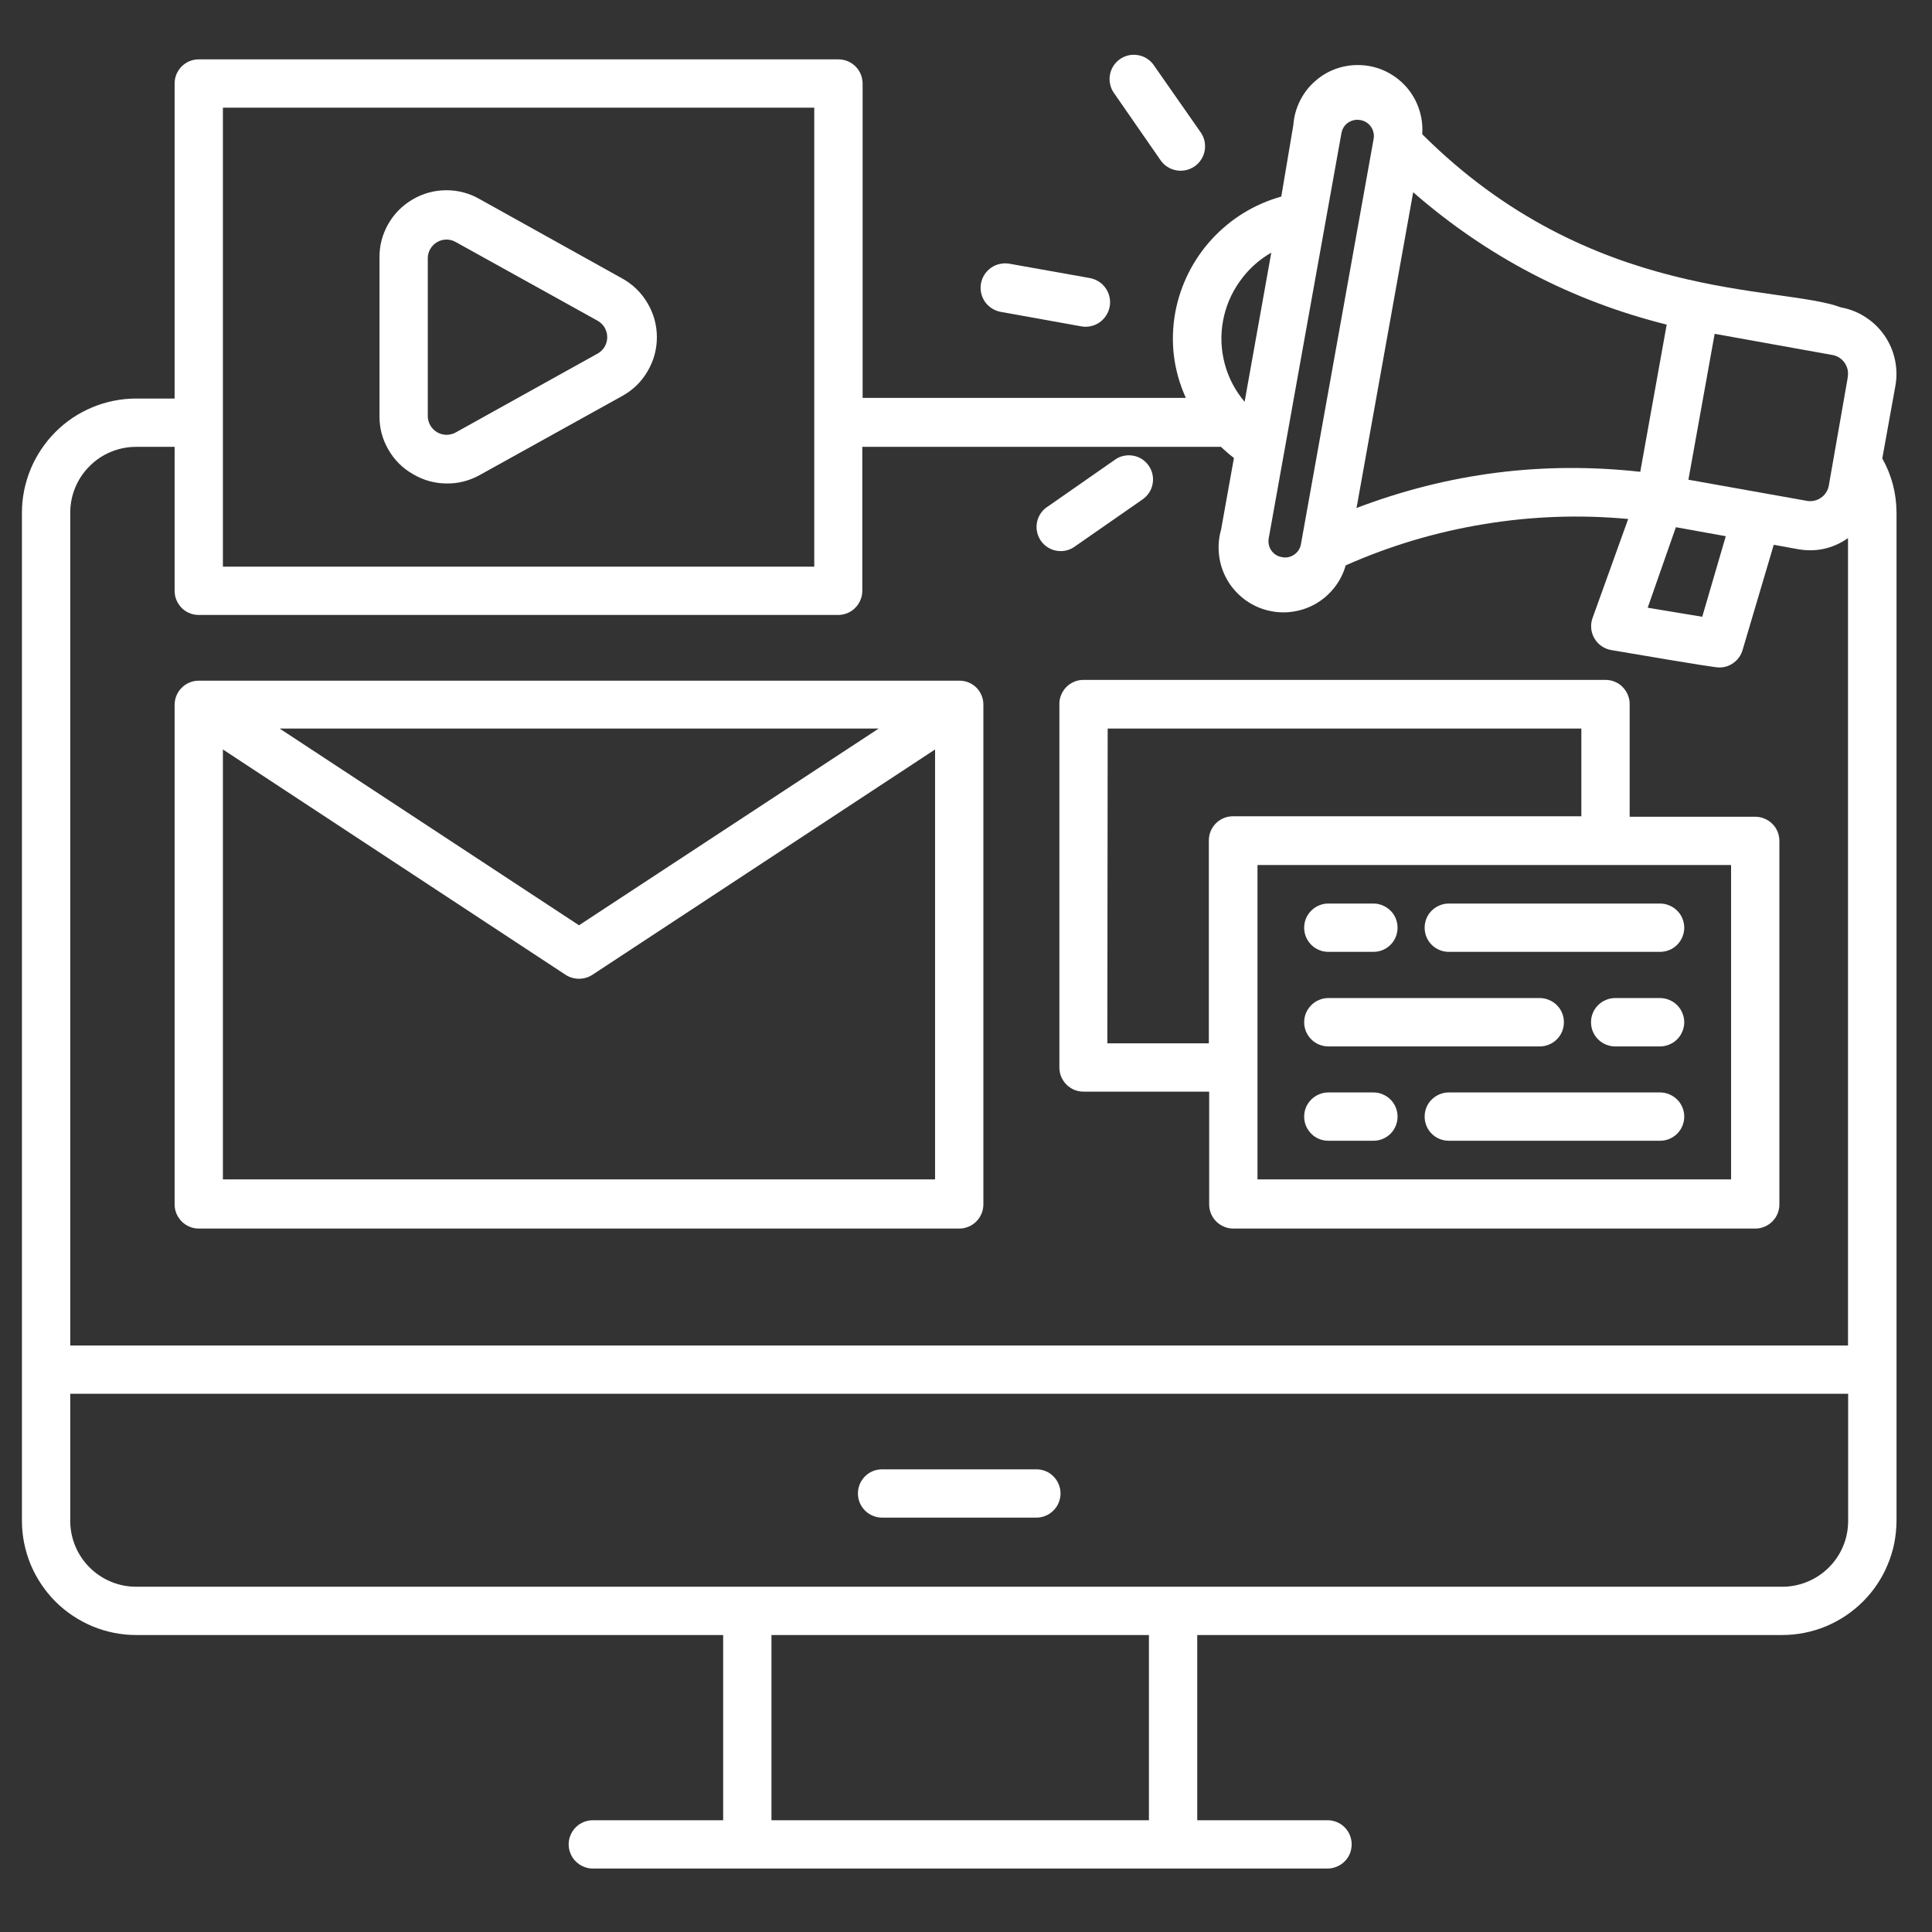
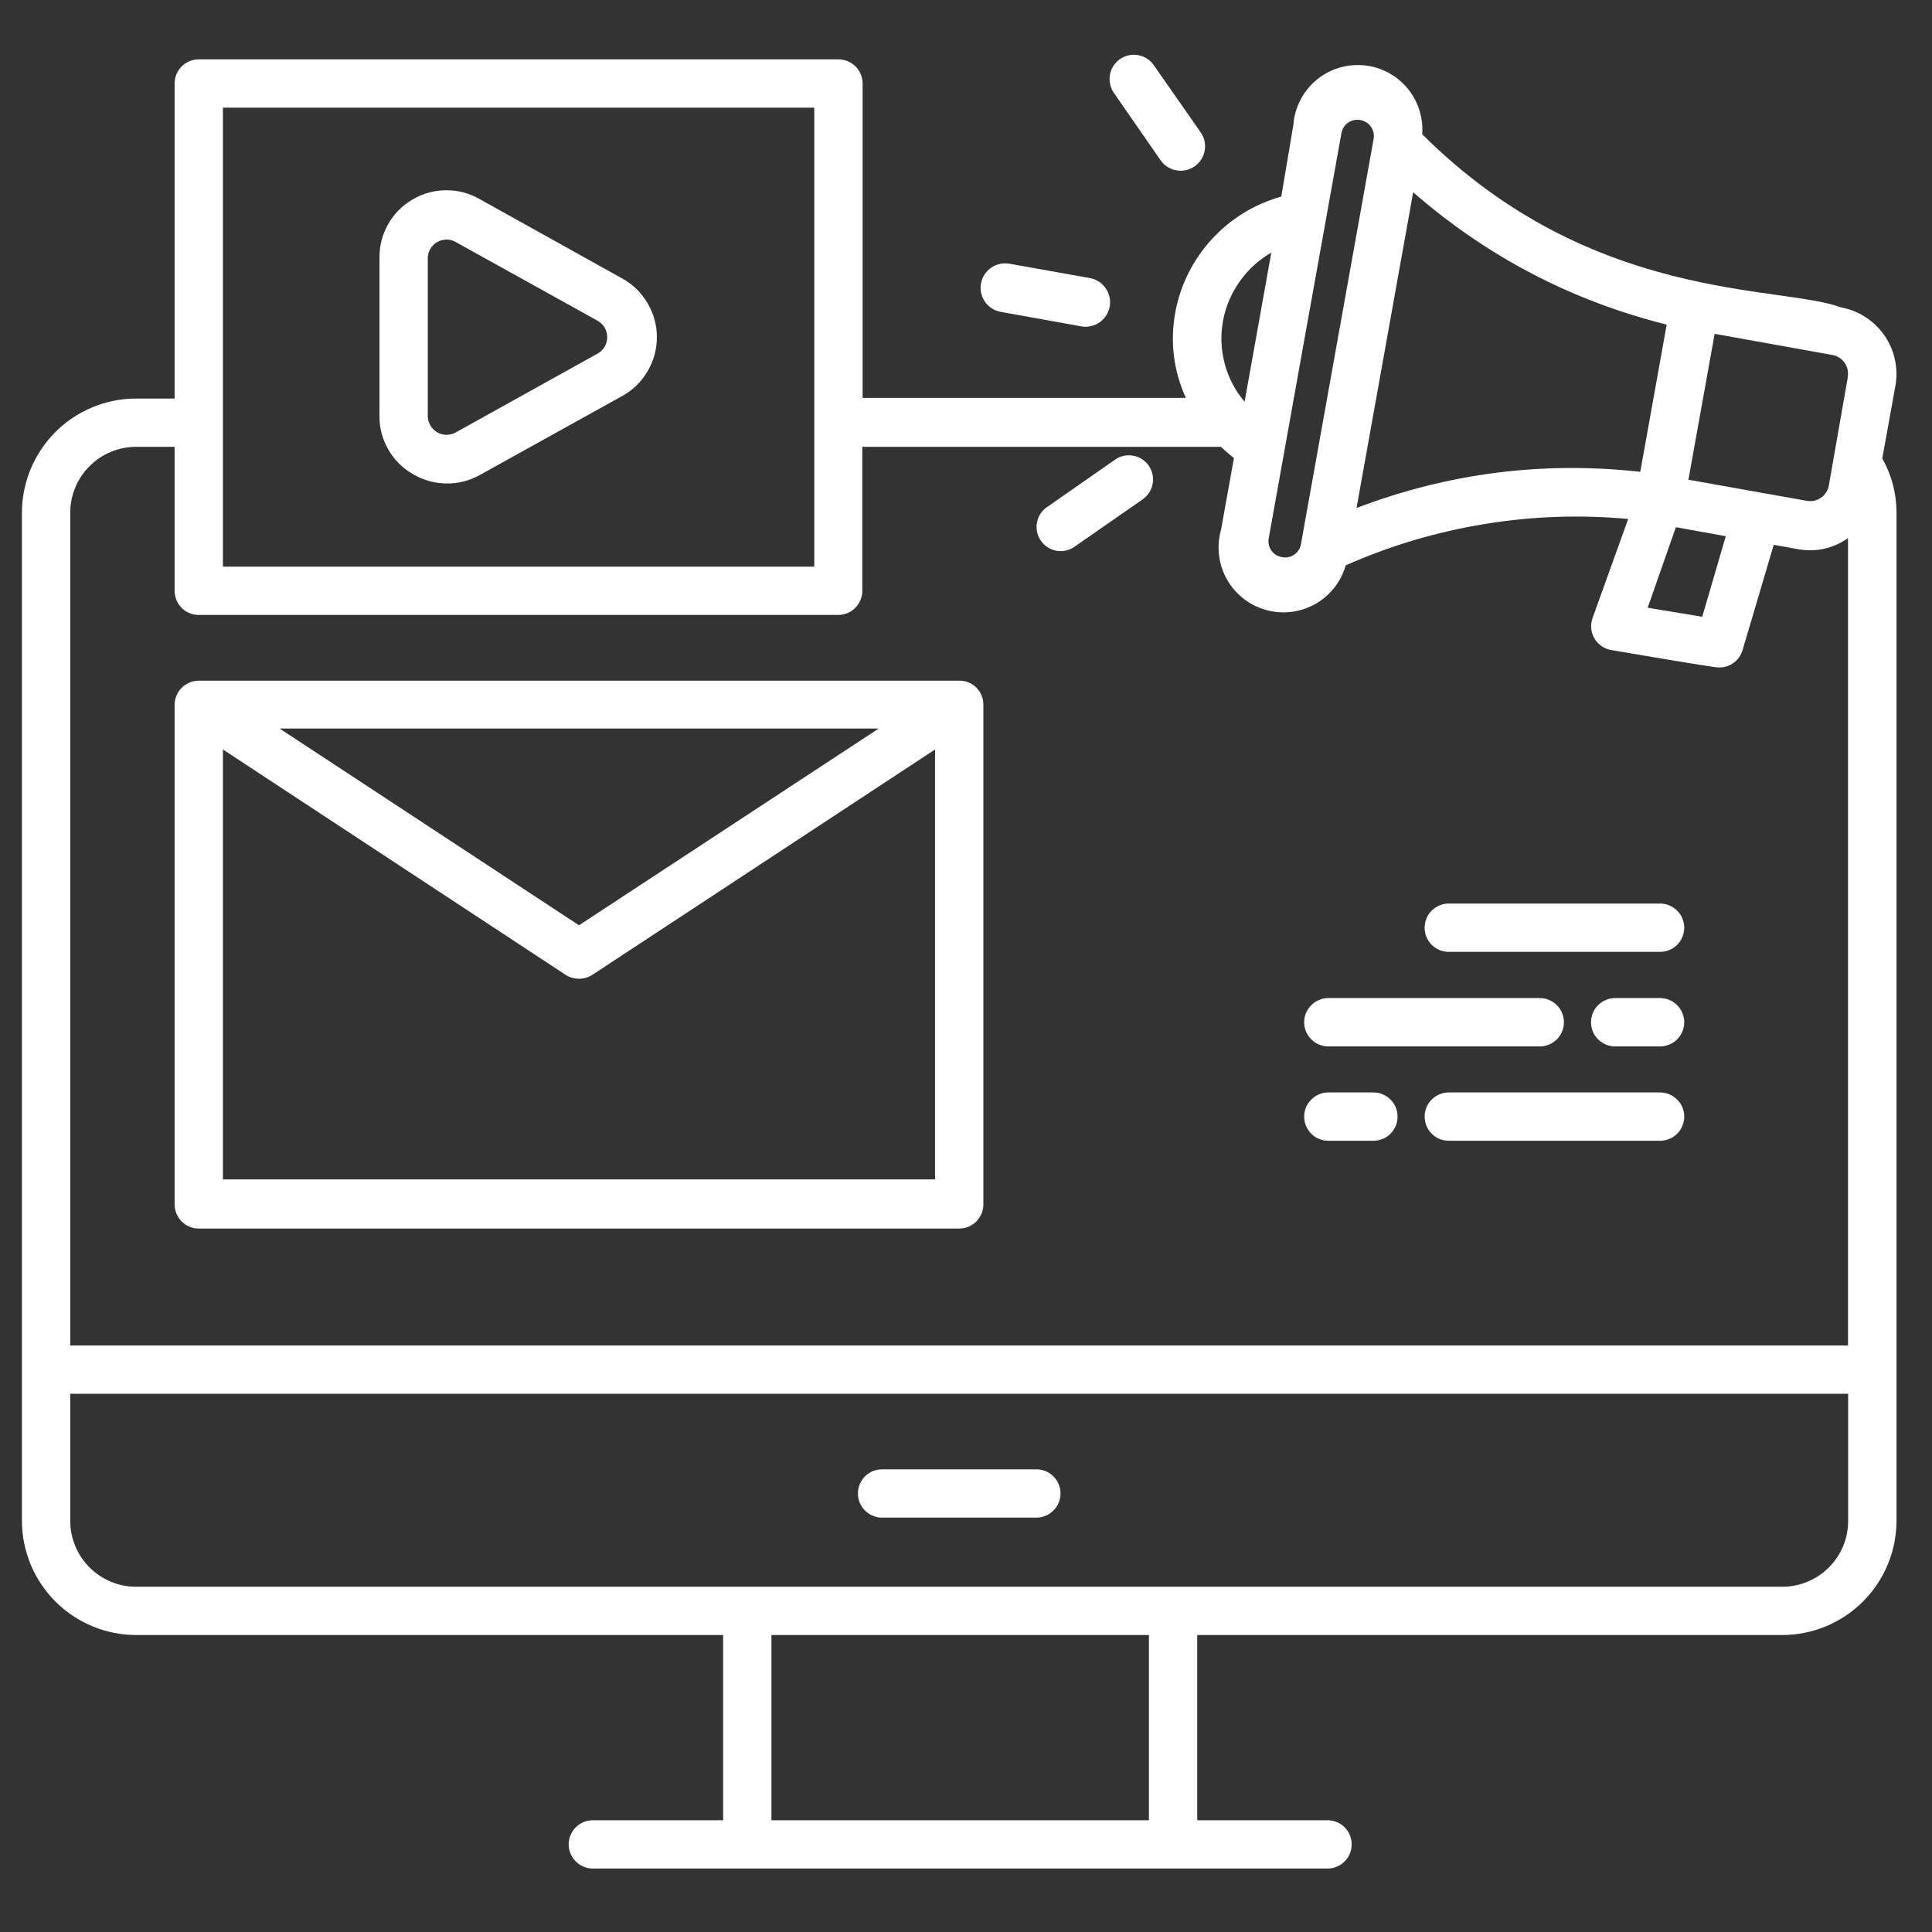
<svg xmlns="http://www.w3.org/2000/svg" width="150" zoomAndPan="magnify" viewBox="0 0 112.5 112.5" height="150" preserveAspectRatio="xMidYMid meet" version="1.0">
  <rect x="0" y="0" width="112.5" height="112.5" fill="#333333" stroke="none" />
  <defs>
    <clipPath id="b3017b6d89">
      <path d="M 1.277 3.125 L 111 3.125 L 111 109 L 1.277 109 Z M 1.277 3.125 " clip-rule="nonzero" />
    </clipPath>
    <clipPath id="1ccd6beb94">
      <path d="M 64 3.125 L 71 3.125 L 71 10 L 64 10 Z M 64 3.125 " clip-rule="nonzero" />
    </clipPath>
  </defs>
  <g clip-path="url(#b3017b6d89)">
    <path fill="#ffffff" d="M 109.605 26.695 L 110.367 22.477 C 110.461 21.961 110.449 21.449 110.34 20.938 C 110.23 20.43 110.027 19.961 109.73 19.531 C 109.43 19.102 109.062 18.746 108.625 18.465 C 108.188 18.18 107.711 17.992 107.195 17.898 C 103.652 16.578 92.68 17.664 82.816 7.816 C 82.852 7.32 82.789 6.836 82.633 6.363 C 82.477 5.887 82.234 5.465 81.91 5.086 C 81.582 4.711 81.195 4.41 80.75 4.184 C 80.305 3.961 79.832 3.832 79.336 3.797 C 78.84 3.762 78.355 3.82 77.879 3.977 C 77.406 4.133 76.98 4.375 76.605 4.703 C 76.227 5.027 75.926 5.414 75.703 5.859 C 75.48 6.305 75.348 6.777 75.312 7.273 L 74.609 11.445 C 73.836 11.664 73.102 11.98 72.414 12.402 C 71.73 12.824 71.113 13.332 70.566 13.926 C 70.023 14.516 69.57 15.176 69.207 15.895 C 68.848 16.613 68.59 17.371 68.441 18.16 C 68.125 19.895 68.328 21.562 69.051 23.168 L 50.23 23.168 L 50.23 4.863 C 50.227 4.676 50.191 4.496 50.121 4.324 C 50.051 4.152 49.949 4 49.816 3.867 C 49.684 3.738 49.531 3.637 49.359 3.562 C 49.188 3.492 49.008 3.457 48.82 3.457 L 11.574 3.457 C 11.387 3.457 11.207 3.492 11.035 3.562 C 10.863 3.637 10.711 3.738 10.578 3.867 C 10.449 4 10.348 4.152 10.273 4.324 C 10.203 4.496 10.168 4.676 10.168 4.863 L 10.168 23.207 L 7.926 23.207 C 7.488 23.207 7.059 23.25 6.629 23.336 C 6.203 23.422 5.785 23.547 5.383 23.715 C 4.98 23.883 4.598 24.086 4.234 24.328 C 3.871 24.57 3.535 24.848 3.227 25.156 C 2.918 25.465 2.645 25.801 2.402 26.164 C 2.16 26.527 1.953 26.91 1.785 27.312 C 1.621 27.715 1.492 28.129 1.406 28.559 C 1.32 28.984 1.277 29.418 1.277 29.855 L 1.277 88.559 C 1.277 88.996 1.32 89.426 1.406 89.855 C 1.492 90.281 1.621 90.699 1.785 91.102 C 1.953 91.504 2.16 91.887 2.402 92.25 C 2.645 92.613 2.918 92.949 3.227 93.258 C 3.535 93.566 3.871 93.84 4.234 94.082 C 4.598 94.324 4.98 94.531 5.383 94.699 C 5.785 94.867 6.203 94.992 6.629 95.078 C 7.059 95.164 7.488 95.207 7.926 95.207 L 42.109 95.207 L 42.109 105.992 L 34.52 105.992 C 34.336 105.992 34.156 106.027 33.984 106.098 C 33.812 106.168 33.66 106.27 33.527 106.402 C 33.395 106.535 33.293 106.688 33.223 106.859 C 33.148 107.031 33.113 107.211 33.113 107.398 C 33.113 107.582 33.148 107.762 33.223 107.938 C 33.293 108.109 33.395 108.262 33.527 108.391 C 33.66 108.523 33.812 108.625 33.984 108.695 C 34.156 108.77 34.336 108.805 34.52 108.805 L 77.301 108.805 C 77.488 108.805 77.668 108.77 77.84 108.695 C 78.012 108.625 78.164 108.523 78.297 108.391 C 78.43 108.262 78.531 108.109 78.602 107.938 C 78.672 107.762 78.707 107.582 78.707 107.398 C 78.707 107.211 78.672 107.031 78.602 106.859 C 78.531 106.688 78.43 106.535 78.297 106.402 C 78.164 106.27 78.012 106.168 77.84 106.098 C 77.668 106.027 77.488 105.992 77.301 105.992 L 69.715 105.992 L 69.715 95.207 L 103.785 95.207 C 104.219 95.207 104.652 95.164 105.078 95.078 C 105.508 94.992 105.922 94.867 106.328 94.699 C 106.73 94.531 107.113 94.324 107.477 94.082 C 107.836 93.84 108.172 93.566 108.48 93.258 C 108.789 92.949 109.066 92.613 109.309 92.25 C 109.551 91.887 109.758 91.504 109.922 91.102 C 110.09 90.699 110.219 90.281 110.305 89.855 C 110.387 89.426 110.43 88.996 110.434 88.559 L 110.434 29.855 C 110.43 28.73 110.156 27.676 109.605 26.695 Z M 107.59 22.004 L 106.492 28.27 C 106.469 28.418 106.414 28.551 106.332 28.676 C 106.254 28.801 106.152 28.906 106.027 28.988 C 105.906 29.074 105.773 29.129 105.625 29.16 C 105.48 29.188 105.336 29.191 105.191 29.16 L 98.316 27.934 L 99.844 19.438 L 106.727 20.676 C 106.871 20.703 107.004 20.758 107.121 20.84 C 107.242 20.922 107.344 21.023 107.426 21.145 C 107.504 21.266 107.559 21.398 107.59 21.539 C 107.617 21.684 107.617 21.824 107.59 21.969 Z M 100.492 31.223 L 99.121 35.914 L 95.945 35.387 L 97.586 30.699 Z M 95.512 27.473 C 89.836 26.844 84.328 27.547 78.988 29.582 C 79.328 27.707 77.77 36.391 82.289 11.195 C 86.594 14.945 91.512 17.516 97.051 18.902 Z M 79.215 6.992 C 79.34 7.012 79.457 7.059 79.562 7.125 C 79.672 7.191 79.762 7.277 79.832 7.383 C 79.906 7.488 79.953 7.602 79.98 7.727 C 80.008 7.852 80.008 7.973 79.984 8.098 L 75.754 31.684 C 75.734 31.809 75.688 31.922 75.621 32.031 C 75.551 32.137 75.465 32.227 75.359 32.297 C 75.258 32.367 75.145 32.418 75.02 32.441 C 74.895 32.469 74.77 32.469 74.648 32.441 C 74.523 32.422 74.406 32.379 74.297 32.312 C 74.191 32.242 74.102 32.156 74.027 32.051 C 73.957 31.949 73.906 31.836 73.883 31.711 C 73.855 31.586 73.855 31.461 73.879 31.336 C 77.422 11.598 72.641 38.211 78.109 7.77 C 78.129 7.645 78.172 7.527 78.238 7.418 C 78.305 7.309 78.391 7.219 78.496 7.145 C 78.602 7.074 78.715 7.023 78.84 6.996 C 78.965 6.969 79.09 6.969 79.215 6.992 Z M 71.215 18.695 C 71.367 17.855 71.691 17.09 72.184 16.395 C 72.676 15.695 73.289 15.137 74.027 14.711 L 72.473 23.395 C 71.922 22.742 71.535 22.008 71.316 21.184 C 71.098 20.363 71.062 19.531 71.215 18.695 Z M 12.98 6.27 L 47.414 6.27 L 47.414 32.996 L 12.98 32.996 Z M 7.926 26.02 L 10.168 26.02 L 10.168 34.402 C 10.168 34.59 10.203 34.77 10.273 34.941 C 10.348 35.113 10.449 35.266 10.578 35.398 C 10.711 35.531 10.863 35.633 11.035 35.703 C 11.207 35.773 11.387 35.809 11.574 35.809 L 48.805 35.809 C 48.988 35.809 49.168 35.773 49.34 35.703 C 49.516 35.633 49.664 35.531 49.797 35.398 C 49.93 35.266 50.031 35.113 50.102 34.941 C 50.176 34.77 50.211 34.59 50.211 34.402 L 50.211 26.02 L 71.094 26.02 C 71.336 26.246 71.582 26.461 71.852 26.668 L 71.102 30.848 C 70.965 31.328 70.926 31.82 70.984 32.316 C 71.039 32.812 71.191 33.281 71.434 33.719 C 71.676 34.156 71.996 34.527 72.387 34.84 C 72.777 35.152 73.215 35.375 73.695 35.512 C 74.176 35.648 74.668 35.691 75.164 35.633 C 75.66 35.574 76.129 35.426 76.566 35.184 C 77.004 34.941 77.375 34.621 77.688 34.23 C 78 33.84 78.223 33.402 78.359 32.922 C 80.941 31.777 83.625 30.977 86.414 30.52 C 89.199 30.059 91.996 29.961 94.809 30.219 L 92.738 35.977 C 92.664 36.176 92.637 36.379 92.656 36.59 C 92.676 36.797 92.734 36.992 92.844 37.176 C 92.949 37.355 93.09 37.508 93.262 37.625 C 93.438 37.746 93.625 37.82 93.832 37.855 C 99.348 38.793 99.938 38.867 100.117 38.867 C 100.43 38.867 100.711 38.773 100.961 38.586 C 101.211 38.398 101.379 38.152 101.469 37.855 L 103.285 31.723 L 104.664 31.973 C 105.734 32.168 106.715 31.953 107.609 31.336 L 107.609 78.348 L 4.09 78.348 L 4.09 29.855 C 4.09 29.348 4.188 28.855 4.383 28.387 C 4.578 27.918 4.855 27.504 5.215 27.145 C 5.574 26.781 5.988 26.508 6.457 26.312 C 6.93 26.117 7.418 26.02 7.926 26.02 Z M 66.902 105.992 L 44.922 105.992 L 44.922 95.207 L 66.902 95.207 Z M 103.785 92.395 L 7.926 92.395 C 7.418 92.395 6.93 92.297 6.457 92.102 C 5.988 91.906 5.574 91.629 5.215 91.27 C 4.855 90.91 4.578 90.496 4.383 90.027 C 4.188 89.555 4.09 89.066 4.09 88.559 L 4.09 81.16 L 107.617 81.16 L 107.617 88.559 C 107.617 89.066 107.523 89.555 107.328 90.027 C 107.133 90.496 106.855 90.91 106.496 91.27 C 106.137 91.629 105.723 91.906 105.25 92.102 C 104.781 92.297 104.293 92.395 103.785 92.395 Z M 103.785 92.395 " fill-opacity="1" fill-rule="nonzero" />
  </g>
  <path fill="#ffffff" d="M 60.348 85.559 L 51.363 85.559 C 51.176 85.559 50.996 85.594 50.824 85.664 C 50.652 85.734 50.5 85.836 50.367 85.969 C 50.238 86.102 50.137 86.254 50.062 86.426 C 49.992 86.598 49.957 86.777 49.957 86.965 C 49.957 87.148 49.992 87.328 50.062 87.504 C 50.137 87.676 50.238 87.828 50.367 87.957 C 50.5 88.09 50.652 88.191 50.824 88.262 C 50.996 88.336 51.176 88.371 51.363 88.371 L 60.348 88.371 C 60.535 88.371 60.711 88.336 60.887 88.262 C 61.059 88.191 61.211 88.09 61.34 87.957 C 61.473 87.828 61.574 87.676 61.645 87.504 C 61.719 87.328 61.754 87.148 61.754 86.965 C 61.754 86.777 61.719 86.598 61.645 86.426 C 61.574 86.254 61.473 86.102 61.34 85.969 C 61.211 85.836 61.059 85.734 60.887 85.664 C 60.711 85.594 60.535 85.559 60.348 85.559 Z M 60.348 85.559 " fill-opacity="1" fill-rule="nonzero" />
  <path fill="#ffffff" d="M 58.273 18.16 L 62.965 19.004 C 63.148 19.039 63.336 19.035 63.52 18.992 C 63.703 18.953 63.875 18.879 64.031 18.77 C 64.184 18.66 64.312 18.527 64.414 18.367 C 64.516 18.207 64.586 18.031 64.617 17.848 C 64.652 17.66 64.648 17.473 64.605 17.289 C 64.566 17.105 64.488 16.934 64.383 16.781 C 64.273 16.625 64.141 16.496 63.98 16.395 C 63.82 16.293 63.648 16.227 63.461 16.191 L 58.77 15.355 C 58.586 15.324 58.402 15.328 58.215 15.371 C 58.031 15.41 57.863 15.484 57.707 15.594 C 57.555 15.699 57.426 15.836 57.324 15.992 C 57.223 16.152 57.156 16.324 57.121 16.512 C 57.09 16.695 57.094 16.883 57.133 17.066 C 57.176 17.25 57.25 17.418 57.355 17.574 C 57.465 17.73 57.598 17.855 57.758 17.957 C 57.918 18.059 58.09 18.129 58.273 18.16 Z M 58.273 18.16 " fill-opacity="1" fill-rule="nonzero" />
  <g clip-path="url(#1ccd6beb94)">
    <path fill="#ffffff" d="M 67.578 9.328 C 67.684 9.484 67.816 9.613 67.977 9.715 C 68.133 9.816 68.305 9.883 68.492 9.918 C 68.676 9.953 68.859 9.949 69.047 9.91 C 69.23 9.871 69.398 9.797 69.555 9.691 C 69.711 9.586 69.84 9.453 69.941 9.293 C 70.043 9.137 70.113 8.965 70.148 8.777 C 70.18 8.594 70.18 8.41 70.141 8.223 C 70.102 8.039 70.027 7.871 69.922 7.715 L 67.191 3.805 C 67.086 3.648 66.953 3.52 66.797 3.418 C 66.641 3.316 66.469 3.246 66.285 3.215 C 66.098 3.18 65.914 3.18 65.73 3.219 C 65.547 3.258 65.379 3.332 65.223 3.438 C 65.066 3.543 64.941 3.676 64.836 3.836 C 64.734 3.992 64.668 4.164 64.633 4.348 C 64.598 4.531 64.602 4.715 64.641 4.898 C 64.68 5.082 64.75 5.254 64.859 5.406 Z M 67.578 9.328 " fill-opacity="1" fill-rule="nonzero" />
  </g>
  <path fill="#ffffff" d="M 62.625 31.797 L 66.535 29.078 C 66.688 28.969 66.816 28.84 66.918 28.68 C 67.02 28.523 67.086 28.355 67.117 28.172 C 67.152 27.988 67.148 27.805 67.109 27.621 C 67.07 27.438 66.996 27.27 66.891 27.117 C 66.785 26.965 66.652 26.836 66.496 26.734 C 66.34 26.633 66.168 26.566 65.984 26.535 C 65.801 26.5 65.617 26.504 65.438 26.543 C 65.254 26.582 65.086 26.652 64.934 26.762 L 61.023 29.488 C 60.859 29.59 60.723 29.719 60.609 29.879 C 60.5 30.035 60.426 30.211 60.387 30.398 C 60.348 30.59 60.348 30.777 60.387 30.965 C 60.426 31.156 60.5 31.328 60.609 31.488 C 60.719 31.645 60.855 31.777 61.02 31.879 C 61.184 31.98 61.359 32.047 61.551 32.074 C 61.742 32.105 61.93 32.094 62.117 32.047 C 62.305 31.996 62.473 31.914 62.625 31.797 Z M 62.625 31.797 " fill-opacity="1" fill-rule="nonzero" />
  <path fill="#ffffff" d="M 24.055 27.613 C 24.652 27.965 25.297 28.145 25.992 28.152 C 26.684 28.164 27.332 27.996 27.938 27.66 L 36.238 23.055 C 36.859 22.711 37.348 22.234 37.707 21.621 C 38.066 21.008 38.25 20.348 38.25 19.637 C 38.25 18.93 38.066 18.266 37.707 17.656 C 37.348 17.043 36.859 16.566 36.238 16.219 L 27.938 11.598 C 27.332 11.25 26.676 11.074 25.977 11.078 C 25.277 11.082 24.625 11.262 24.02 11.617 C 23.418 11.973 22.941 12.453 22.598 13.062 C 22.254 13.672 22.086 14.328 22.098 15.027 L 22.098 24.238 C 22.094 24.938 22.27 25.586 22.621 26.191 C 22.969 26.793 23.449 27.27 24.055 27.613 Z M 24.91 15.027 C 24.91 14.934 24.922 14.84 24.949 14.75 C 24.973 14.66 25.008 14.574 25.059 14.492 C 25.105 14.41 25.164 14.336 25.23 14.27 C 25.297 14.199 25.371 14.145 25.453 14.098 C 25.535 14.051 25.621 14.012 25.711 13.988 C 25.805 13.965 25.898 13.953 25.992 13.949 C 26.086 13.949 26.18 13.961 26.27 13.984 C 26.363 14.008 26.449 14.043 26.531 14.09 L 34.832 18.695 C 34.91 18.746 34.984 18.805 35.051 18.871 C 35.117 18.938 35.172 19.012 35.219 19.094 C 35.262 19.176 35.297 19.266 35.324 19.355 C 35.348 19.445 35.359 19.539 35.359 19.633 C 35.359 19.727 35.348 19.82 35.324 19.91 C 35.297 20.004 35.262 20.09 35.219 20.172 C 35.172 20.254 35.117 20.328 35.051 20.395 C 34.984 20.465 34.91 20.523 34.832 20.57 L 26.531 25.184 C 26.449 25.23 26.363 25.266 26.27 25.285 C 26.18 25.309 26.086 25.32 25.992 25.32 C 25.898 25.316 25.805 25.305 25.715 25.281 C 25.625 25.254 25.539 25.219 25.457 25.172 C 25.375 25.125 25.301 25.066 25.234 25 C 25.168 24.934 25.109 24.863 25.062 24.781 C 25.016 24.699 24.977 24.613 24.953 24.523 C 24.926 24.434 24.91 24.34 24.91 24.246 Z M 24.91 15.027 " fill-opacity="1" fill-rule="nonzero" />
  <path fill="#ffffff" d="M 10.168 41.062 L 10.168 70.133 C 10.168 70.316 10.203 70.496 10.273 70.668 C 10.348 70.84 10.449 70.992 10.578 71.125 C 10.711 71.258 10.863 71.359 11.035 71.43 C 11.207 71.504 11.387 71.539 11.574 71.539 L 55.855 71.539 C 56.043 71.539 56.223 71.504 56.395 71.43 C 56.566 71.359 56.719 71.258 56.852 71.125 C 56.98 70.992 57.082 70.84 57.156 70.668 C 57.227 70.496 57.262 70.316 57.262 70.133 L 57.262 41.062 C 57.266 40.871 57.234 40.691 57.164 40.516 C 57.098 40.34 56.996 40.184 56.863 40.047 C 56.73 39.914 56.574 39.812 56.402 39.738 C 56.227 39.668 56.043 39.633 55.855 39.637 L 11.566 39.637 C 11.379 39.637 11.199 39.672 11.031 39.746 C 10.859 39.816 10.707 39.918 10.578 40.051 C 10.445 40.184 10.344 40.336 10.273 40.508 C 10.203 40.676 10.168 40.855 10.168 41.043 Z M 12.98 68.676 L 12.98 43.641 L 32.945 56.77 C 33.18 56.918 33.438 56.992 33.715 56.992 C 33.992 56.992 34.25 56.918 34.484 56.77 L 54.449 43.641 L 54.449 68.676 Z M 16.281 42.422 L 51.168 42.422 L 33.715 53.879 Z M 16.281 42.422 " fill-opacity="1" fill-rule="nonzero" />
-   <path fill="#ffffff" d="M 61.688 41.043 L 61.688 62.16 C 61.688 62.348 61.723 62.527 61.793 62.699 C 61.867 62.871 61.969 63.023 62.102 63.156 C 62.23 63.285 62.383 63.387 62.555 63.461 C 62.727 63.531 62.906 63.566 63.094 63.566 L 70.41 63.566 L 70.41 70.133 C 70.41 70.316 70.445 70.496 70.516 70.668 C 70.586 70.84 70.688 70.992 70.82 71.125 C 70.953 71.258 71.105 71.359 71.277 71.43 C 71.449 71.504 71.629 71.539 71.816 71.539 L 102.207 71.539 C 102.395 71.539 102.574 71.504 102.746 71.43 C 102.918 71.359 103.07 71.258 103.203 71.125 C 103.336 70.992 103.438 70.84 103.508 70.668 C 103.578 70.496 103.613 70.316 103.613 70.133 L 103.613 48.965 C 103.613 48.781 103.578 48.602 103.508 48.43 C 103.438 48.254 103.336 48.102 103.203 47.973 C 103.07 47.84 102.918 47.738 102.746 47.668 C 102.574 47.594 102.395 47.559 102.207 47.559 L 94.895 47.559 L 94.895 40.996 C 94.895 40.809 94.859 40.629 94.785 40.457 C 94.715 40.285 94.613 40.133 94.48 40 C 94.352 39.867 94.199 39.766 94.023 39.695 C 93.852 39.625 93.672 39.59 93.488 39.59 L 63.094 39.59 C 62.902 39.59 62.719 39.625 62.547 39.699 C 62.371 39.773 62.215 39.879 62.082 40.016 C 61.949 40.152 61.852 40.312 61.781 40.488 C 61.711 40.668 61.68 40.852 61.688 41.043 Z M 100.801 68.676 L 73.223 68.676 L 73.223 50.371 L 100.801 50.371 Z M 64.5 42.422 L 92.082 42.422 L 92.082 47.531 L 71.797 47.531 C 71.609 47.531 71.43 47.566 71.258 47.637 C 71.086 47.711 70.934 47.812 70.801 47.941 C 70.672 48.074 70.57 48.227 70.496 48.398 C 70.426 48.57 70.391 48.75 70.391 48.938 L 70.391 60.754 L 64.48 60.754 Z M 64.5 42.422 " fill-opacity="1" fill-rule="nonzero" />
-   <path fill="#ffffff" d="M 77.348 55.426 L 79.973 55.426 C 80.16 55.426 80.34 55.391 80.512 55.32 C 80.684 55.25 80.836 55.148 80.969 55.016 C 81.102 54.883 81.203 54.73 81.273 54.559 C 81.344 54.387 81.379 54.207 81.379 54.02 C 81.379 53.836 81.344 53.656 81.273 53.48 C 81.203 53.309 81.102 53.156 80.969 53.027 C 80.836 52.895 80.684 52.793 80.512 52.723 C 80.34 52.648 80.16 52.613 79.973 52.613 L 77.348 52.613 C 77.16 52.613 76.98 52.648 76.809 52.723 C 76.637 52.793 76.484 52.895 76.355 53.027 C 76.223 53.156 76.121 53.309 76.047 53.48 C 75.977 53.656 75.941 53.836 75.941 54.02 C 75.941 54.207 75.977 54.387 76.047 54.559 C 76.121 54.73 76.223 54.883 76.355 55.016 C 76.484 55.148 76.637 55.25 76.809 55.32 C 76.98 55.391 77.16 55.426 77.348 55.426 Z M 77.348 55.426 " fill-opacity="1" fill-rule="nonzero" />
  <path fill="#ffffff" d="M 82.957 54.02 C 82.957 54.207 82.992 54.387 83.062 54.559 C 83.133 54.73 83.234 54.883 83.367 55.016 C 83.5 55.148 83.652 55.25 83.824 55.32 C 83.996 55.391 84.176 55.426 84.363 55.426 L 96.664 55.426 C 96.852 55.426 97.031 55.391 97.203 55.32 C 97.375 55.25 97.527 55.148 97.66 55.016 C 97.793 54.883 97.895 54.73 97.965 54.559 C 98.035 54.387 98.074 54.207 98.074 54.02 C 98.074 53.836 98.035 53.656 97.965 53.48 C 97.895 53.309 97.793 53.156 97.66 53.027 C 97.527 52.895 97.375 52.793 97.203 52.723 C 97.031 52.648 96.852 52.613 96.664 52.613 L 84.363 52.613 C 84.176 52.613 83.996 52.648 83.824 52.723 C 83.652 52.793 83.5 52.895 83.367 53.027 C 83.234 53.156 83.133 53.309 83.062 53.48 C 82.992 53.656 82.957 53.836 82.957 54.02 Z M 82.957 54.02 " fill-opacity="1" fill-rule="nonzero" />
  <path fill="#ffffff" d="M 79.973 63.613 L 77.348 63.613 C 77.16 63.613 76.98 63.648 76.809 63.723 C 76.637 63.793 76.484 63.895 76.355 64.027 C 76.223 64.156 76.121 64.309 76.047 64.48 C 75.977 64.656 75.941 64.832 75.941 65.02 C 75.941 65.207 75.977 65.387 76.047 65.559 C 76.121 65.73 76.223 65.883 76.355 66.016 C 76.484 66.148 76.637 66.25 76.809 66.32 C 76.98 66.391 77.16 66.426 77.348 66.426 L 79.973 66.426 C 80.16 66.426 80.34 66.391 80.512 66.32 C 80.684 66.25 80.836 66.148 80.969 66.016 C 81.102 65.883 81.203 65.73 81.273 65.559 C 81.344 65.387 81.379 65.207 81.379 65.02 C 81.379 64.832 81.344 64.656 81.273 64.48 C 81.203 64.309 81.102 64.156 80.969 64.027 C 80.836 63.895 80.684 63.793 80.512 63.723 C 80.34 63.648 80.16 63.613 79.973 63.613 Z M 79.973 63.613 " fill-opacity="1" fill-rule="nonzero" />
  <path fill="#ffffff" d="M 96.664 63.613 L 84.363 63.613 C 84.176 63.613 83.996 63.648 83.824 63.723 C 83.652 63.793 83.5 63.895 83.367 64.027 C 83.234 64.156 83.133 64.309 83.062 64.48 C 82.992 64.656 82.957 64.832 82.957 65.02 C 82.957 65.207 82.992 65.387 83.062 65.559 C 83.133 65.73 83.234 65.883 83.367 66.016 C 83.5 66.148 83.652 66.25 83.824 66.32 C 83.996 66.391 84.176 66.426 84.363 66.426 L 96.664 66.426 C 96.852 66.426 97.031 66.391 97.203 66.32 C 97.375 66.25 97.527 66.148 97.66 66.016 C 97.793 65.883 97.895 65.73 97.965 65.559 C 98.035 65.387 98.074 65.207 98.074 65.02 C 98.074 64.832 98.035 64.656 97.965 64.48 C 97.895 64.309 97.793 64.156 97.66 64.027 C 97.527 63.895 97.375 63.793 97.203 63.723 C 97.031 63.648 96.852 63.613 96.664 63.613 Z M 96.664 63.613 " fill-opacity="1" fill-rule="nonzero" />
  <path fill="#ffffff" d="M 96.664 58.117 L 94.051 58.117 C 93.863 58.117 93.684 58.152 93.512 58.227 C 93.34 58.297 93.188 58.398 93.055 58.531 C 92.922 58.664 92.82 58.816 92.75 58.988 C 92.68 59.16 92.645 59.34 92.645 59.523 C 92.645 59.711 92.68 59.891 92.75 60.062 C 92.82 60.234 92.922 60.387 93.055 60.52 C 93.188 60.652 93.34 60.754 93.512 60.824 C 93.684 60.895 93.863 60.934 94.051 60.934 L 96.664 60.934 C 96.852 60.934 97.031 60.895 97.203 60.824 C 97.375 60.754 97.527 60.652 97.66 60.52 C 97.793 60.387 97.895 60.234 97.965 60.062 C 98.035 59.891 98.074 59.711 98.074 59.523 C 98.074 59.34 98.035 59.16 97.965 58.988 C 97.895 58.816 97.793 58.664 97.66 58.531 C 97.527 58.398 97.375 58.297 97.203 58.227 C 97.031 58.152 96.852 58.117 96.664 58.117 Z M 96.664 58.117 " fill-opacity="1" fill-rule="nonzero" />
  <path fill="#ffffff" d="M 77.348 60.934 L 89.66 60.934 C 89.848 60.934 90.027 60.895 90.199 60.824 C 90.371 60.754 90.523 60.652 90.656 60.52 C 90.789 60.387 90.891 60.234 90.961 60.062 C 91.031 59.891 91.066 59.711 91.066 59.523 C 91.066 59.34 91.031 59.16 90.961 58.988 C 90.891 58.816 90.789 58.664 90.656 58.531 C 90.523 58.398 90.371 58.297 90.199 58.227 C 90.027 58.152 89.848 58.117 89.66 58.117 L 77.348 58.117 C 77.16 58.117 76.98 58.152 76.809 58.227 C 76.637 58.297 76.484 58.398 76.355 58.531 C 76.223 58.664 76.121 58.816 76.047 58.988 C 75.977 59.16 75.941 59.34 75.941 59.523 C 75.941 59.711 75.977 59.891 76.047 60.062 C 76.121 60.234 76.223 60.387 76.355 60.52 C 76.484 60.652 76.637 60.754 76.809 60.824 C 76.98 60.895 77.16 60.934 77.348 60.934 Z M 77.348 60.934 " fill-opacity="1" fill-rule="nonzero" />
</svg>